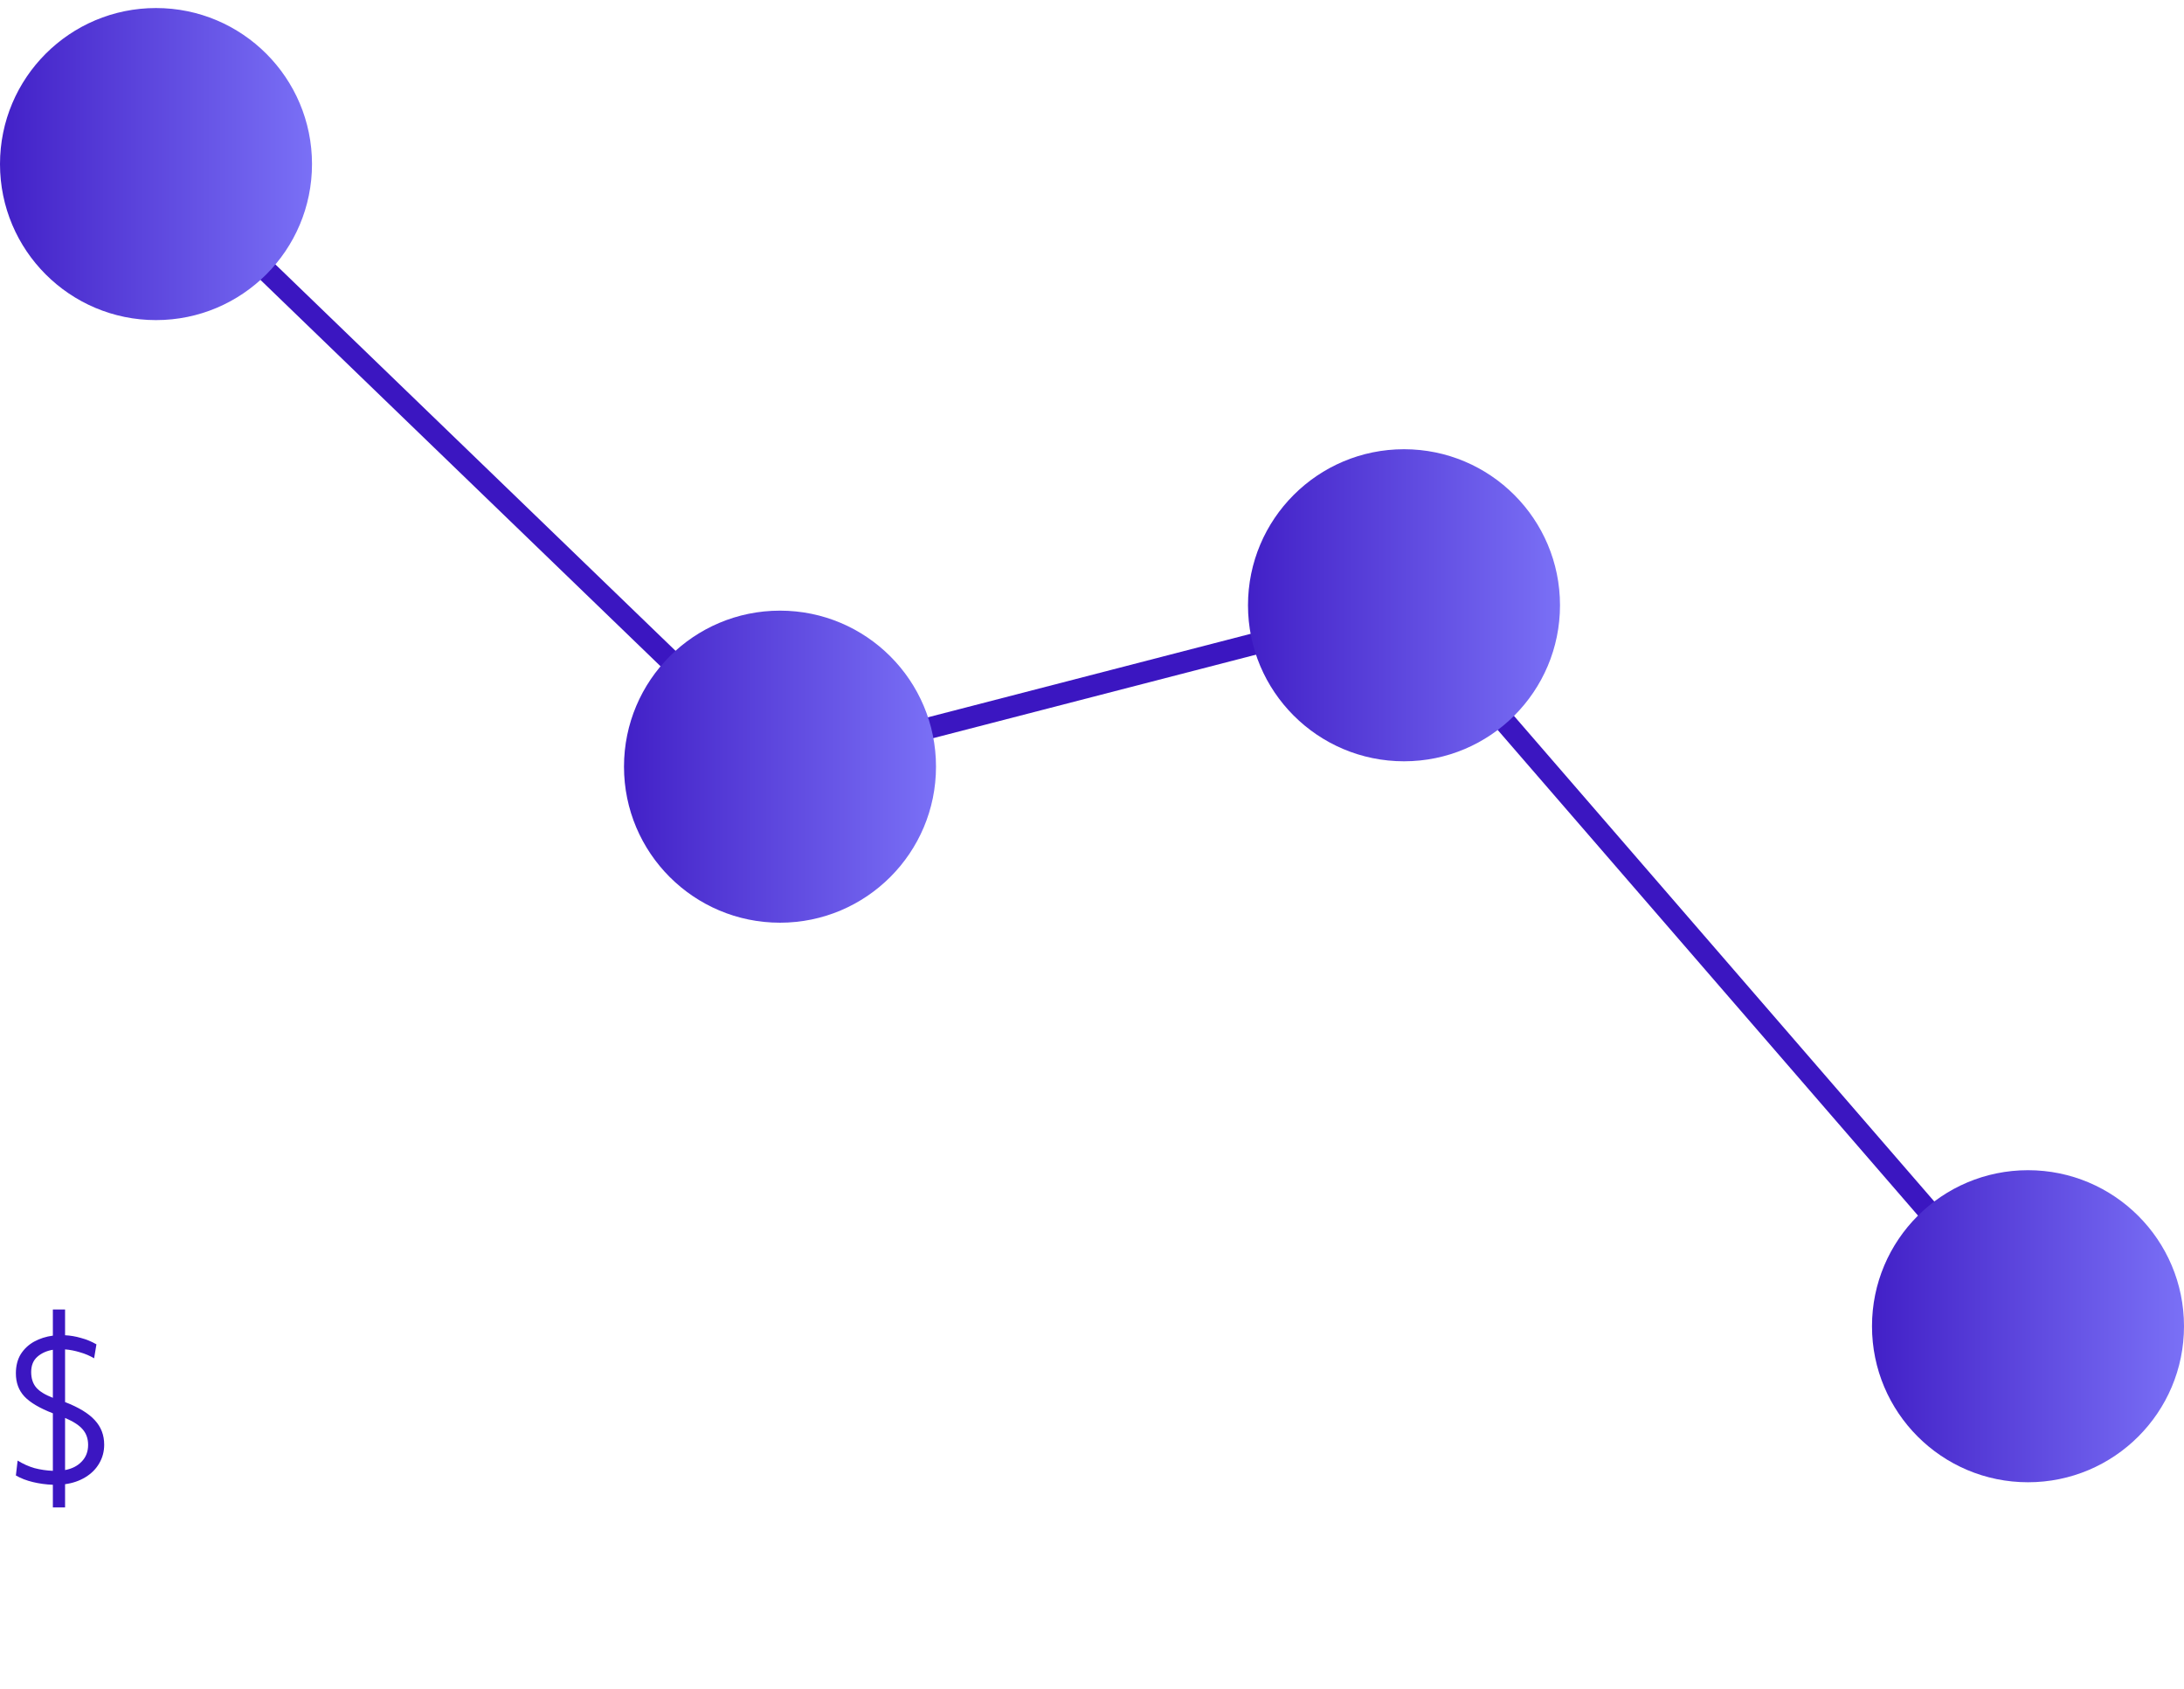
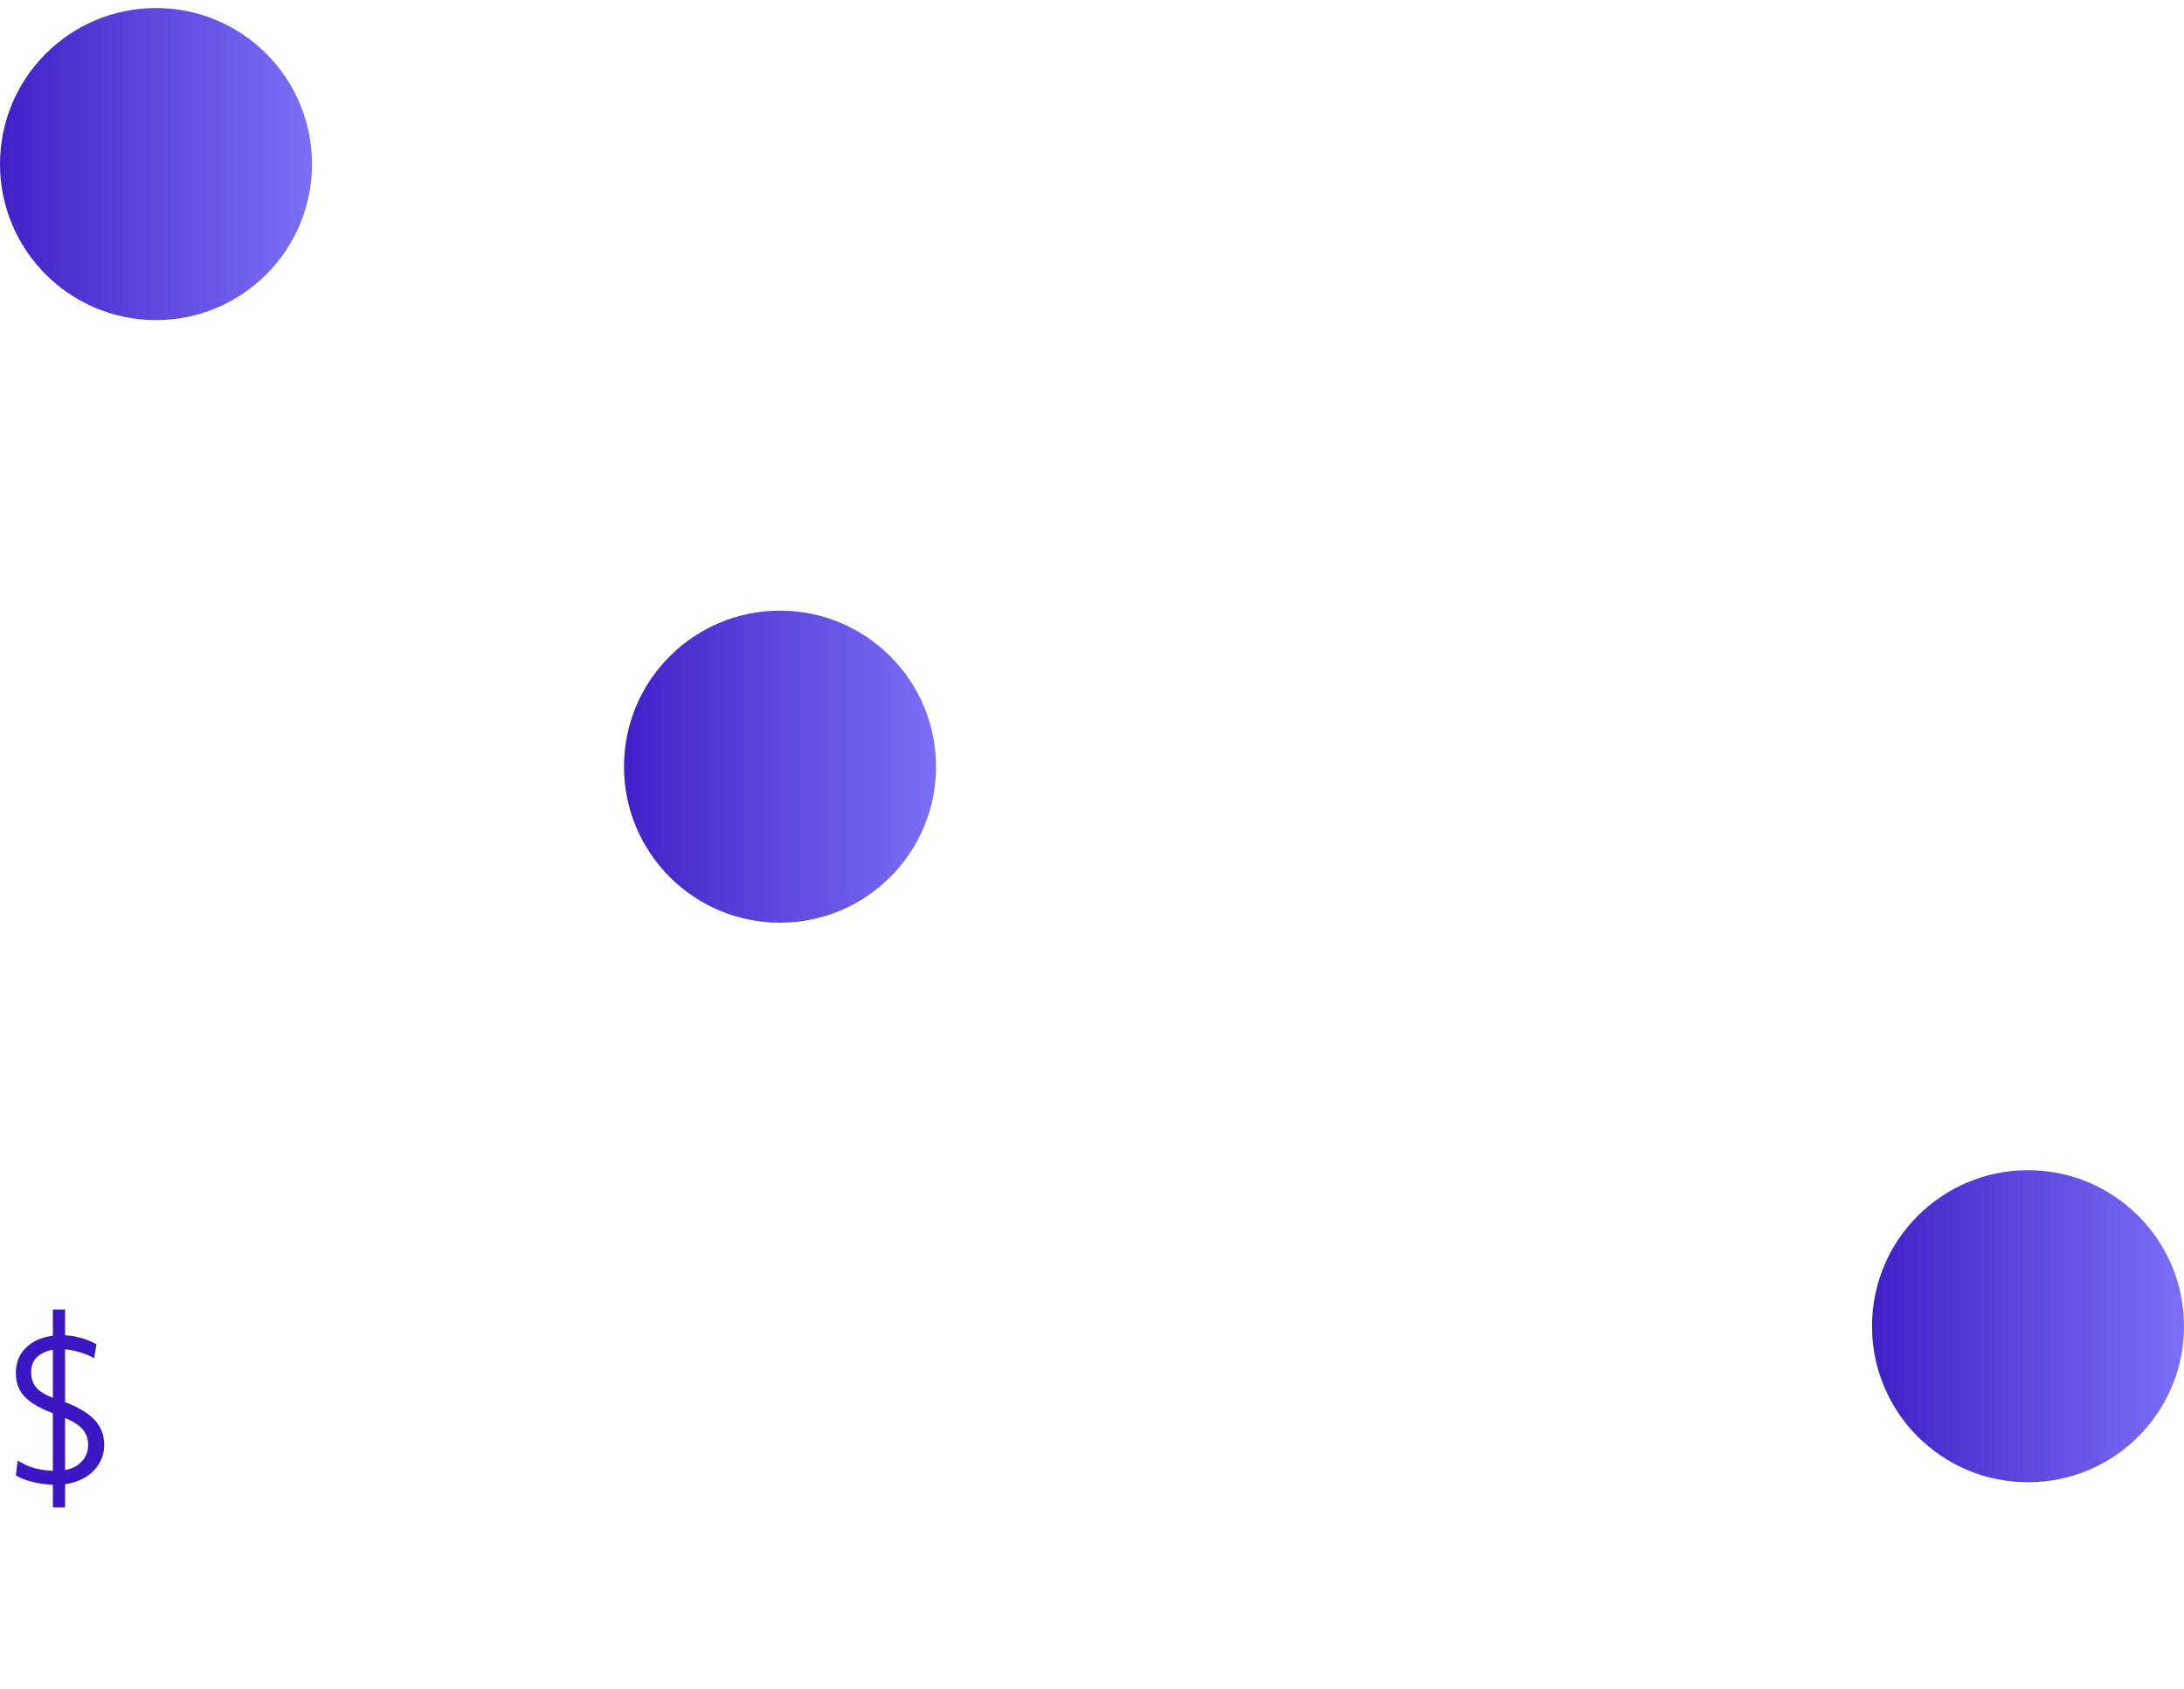
<svg xmlns="http://www.w3.org/2000/svg" width="203" height="157" viewBox="0 0 203 157" fill="none">
  <path d="M4.914 140.087V137.981C4.278 137.957 3.66 137.873 3.06 137.729C2.46 137.585 1.932 137.381 1.476 137.117L1.638 135.731C2.142 136.043 2.664 136.277 3.204 136.433C3.756 136.577 4.326 136.661 4.914 136.685V131.339C3.678 130.859 2.796 130.337 2.268 129.773C1.74 129.209 1.476 128.495 1.476 127.631C1.476 126.935 1.626 126.341 1.926 125.849C2.238 125.357 2.652 124.967 3.168 124.679C3.696 124.391 4.278 124.205 4.914 124.121V121.691H6.048V124.085C6.54 124.109 7.032 124.193 7.524 124.337C8.028 124.469 8.508 124.667 8.964 124.931L8.748 126.227C8.34 125.987 7.902 125.801 7.434 125.669C6.966 125.525 6.504 125.435 6.048 125.399V130.295C7.32 130.787 8.244 131.351 8.82 131.987C9.396 132.611 9.684 133.367 9.684 134.255C9.684 134.891 9.528 135.473 9.216 136.001C8.916 136.517 8.49 136.943 7.938 137.279C7.386 137.615 6.756 137.831 6.048 137.927V140.087H4.914ZM2.898 127.505C2.898 128.093 3.054 128.573 3.366 128.945C3.678 129.305 4.194 129.623 4.914 129.899V125.435C4.338 125.531 3.858 125.747 3.474 126.083C3.09 126.419 2.898 126.893 2.898 127.505ZM8.19 134.273C8.19 133.697 8.022 133.217 7.686 132.833C7.362 132.449 6.816 132.095 6.048 131.771V136.613C6.696 136.493 7.212 136.229 7.596 135.821C7.992 135.413 8.19 134.897 8.19 134.273Z" fill="#3B16C1" />
-   <path d="M14.5 15.247L72.5 71.247L130.5 56.247L188.5 123.247" stroke="#3B16C1" stroke-width="2" />
  <circle cx="72.5" cy="71.247" r="14.5" fill="url(#paint0_linear)" />
  <circle cx="14.5" cy="15.247" r="14.5" fill="url(#paint1_linear)" />
-   <circle cx="130.5" cy="56.247" r="14.5" fill="url(#paint2_linear)" />
  <circle cx="188.5" cy="123.247" r="14.5" fill="url(#paint3_linear)" />
  <defs>
    <linearGradient id="paint0_linear" x1="58" y1="85.747" x2="87" y2="85.747" gradientUnits="userSpaceOnUse">
      <stop stop-color="#4220C7" />
      <stop offset="1" stop-color="#7A70F6" />
    </linearGradient>
    <linearGradient id="paint1_linear" x1="0" y1="29.747" x2="29" y2="29.747" gradientUnits="userSpaceOnUse">
      <stop stop-color="#4220C7" />
      <stop offset="1" stop-color="#7A70F6" />
    </linearGradient>
    <linearGradient id="paint2_linear" x1="116" y1="70.747" x2="145" y2="70.747" gradientUnits="userSpaceOnUse">
      <stop stop-color="#4220C7" />
      <stop offset="1" stop-color="#7A70F6" />
    </linearGradient>
    <linearGradient id="paint3_linear" x1="174" y1="137.747" x2="203" y2="137.747" gradientUnits="userSpaceOnUse">
      <stop stop-color="#4220C7" />
      <stop offset="1" stop-color="#7A70F6" />
    </linearGradient>
  </defs>
</svg>